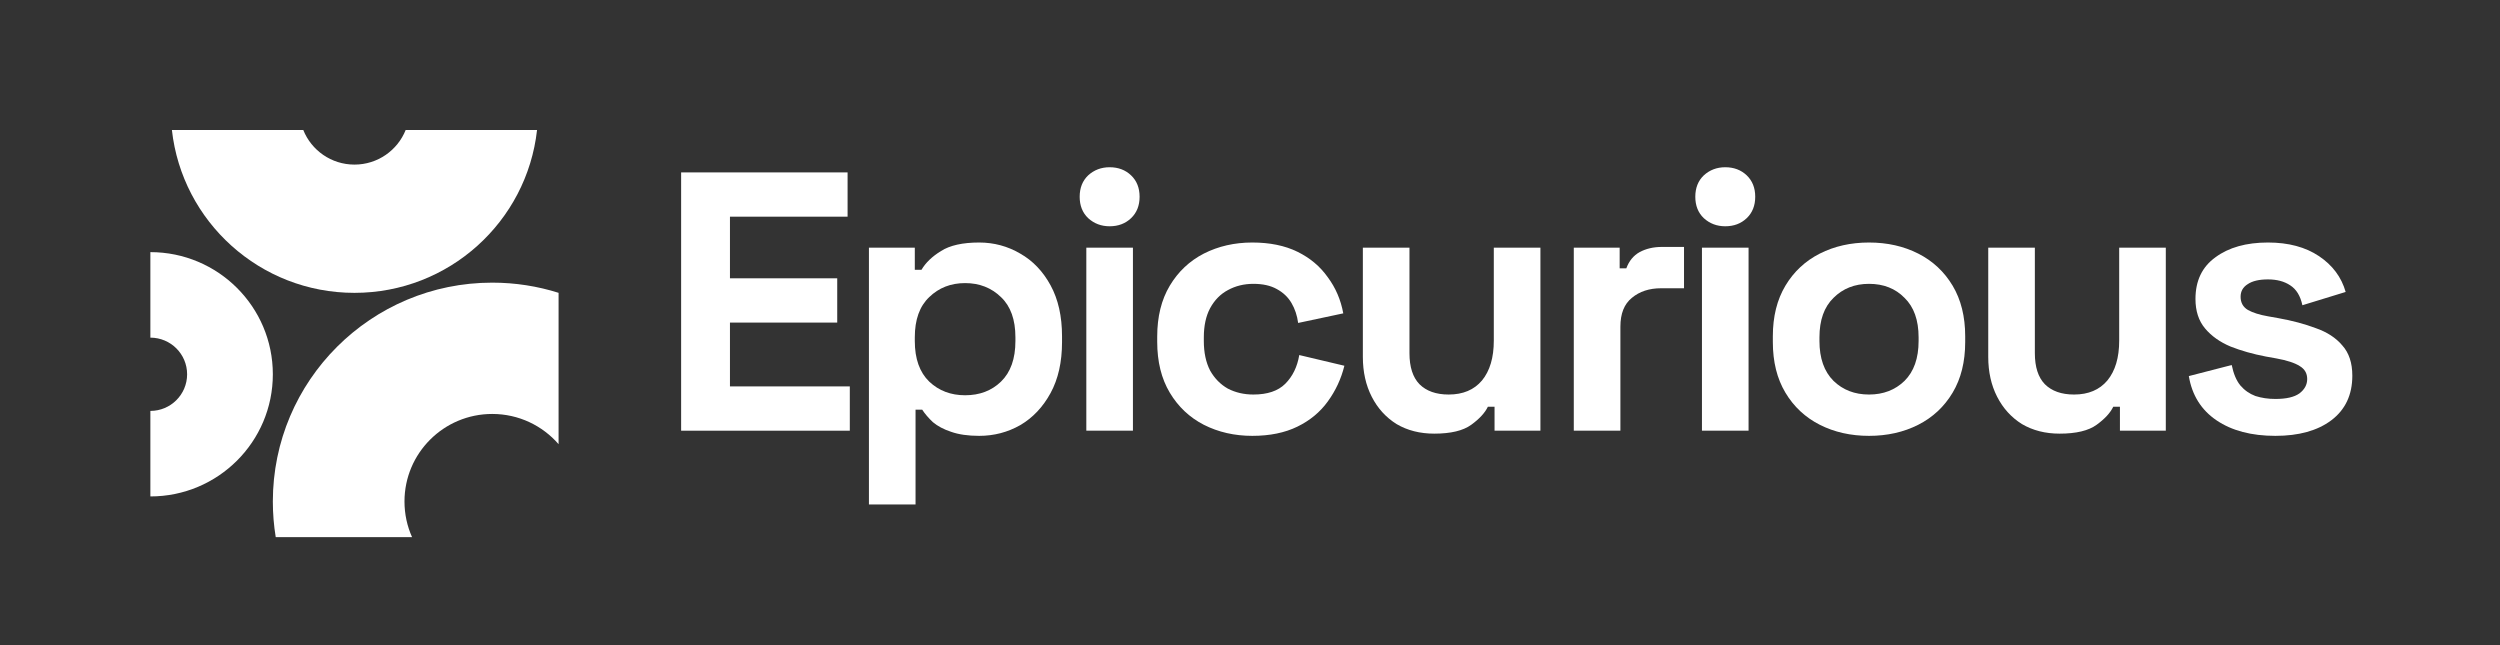
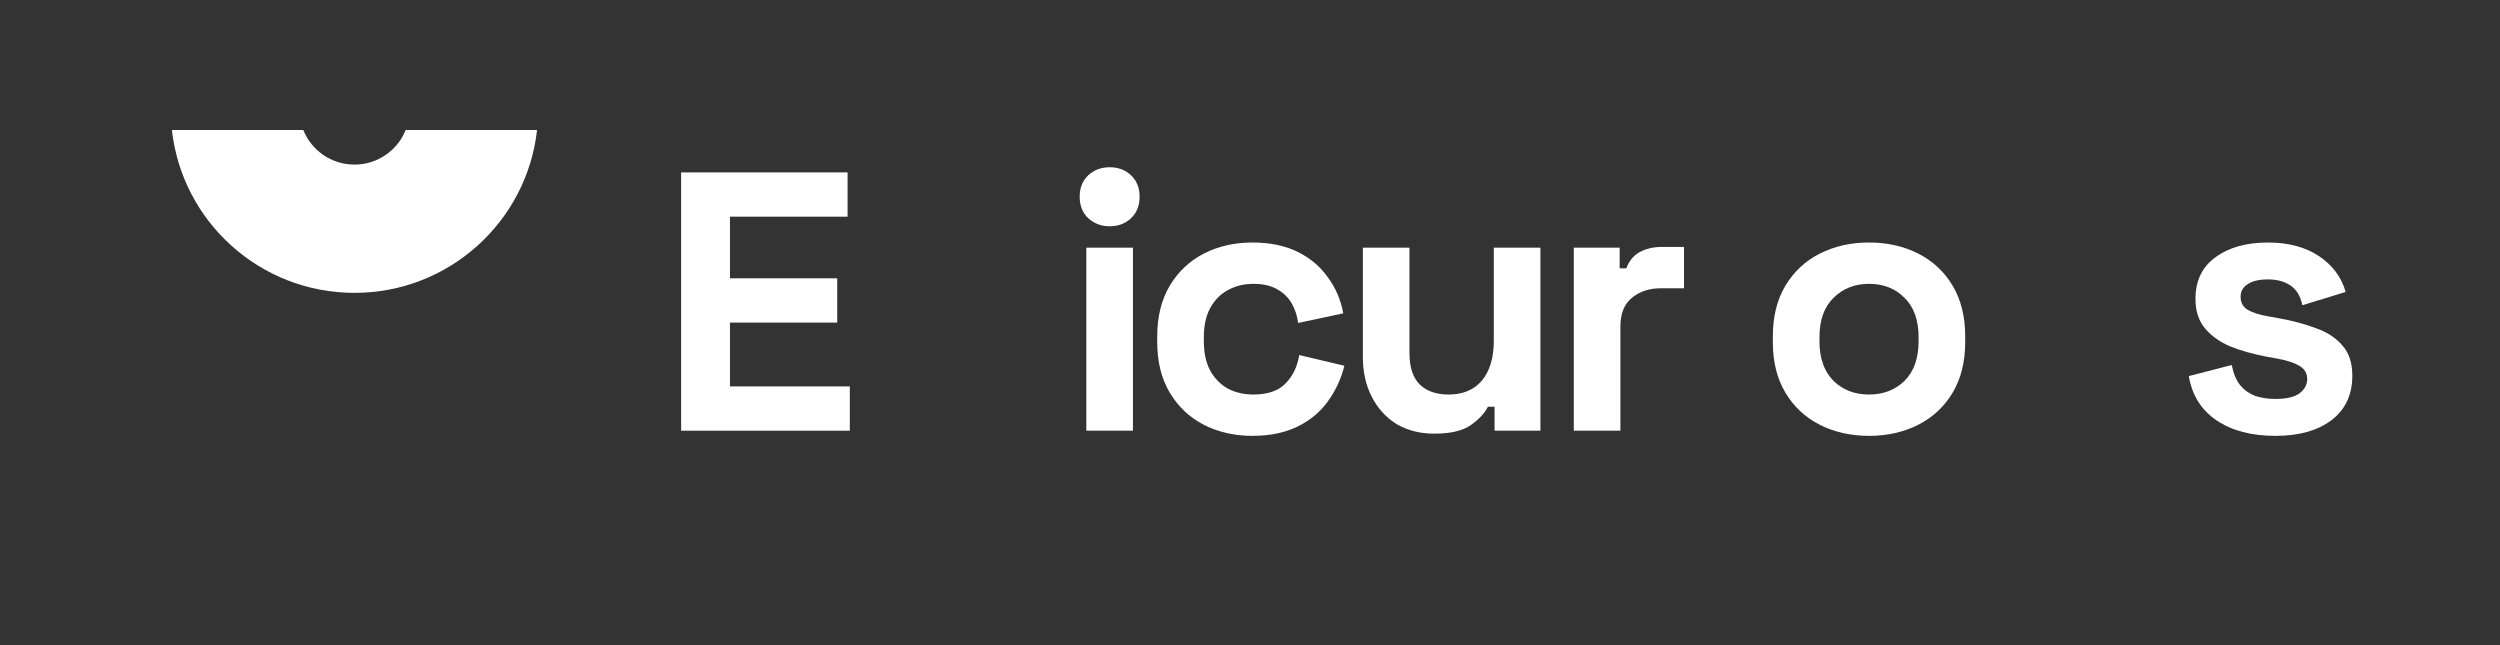
<svg xmlns="http://www.w3.org/2000/svg" width="155" height="40" viewBox="0 0 155 40" fill="none">
  <rect x="0" y="0" width="155" height="40" fill="#333333" stroke="none" />
  <path d="M42.23 26.703V10.689H52.55V13.434H45.257V17.255H51.908V20H45.257V23.957H52.688V26.703H42.23Z" fill="white" />
-   <path d="M53.874 31.278V15.356H56.718V16.729H57.131C57.391 16.286 57.796 15.898 58.346 15.562C58.897 15.211 59.684 15.036 60.708 15.036C61.626 15.036 62.474 15.265 63.254 15.722C64.034 16.164 64.661 16.82 65.135 17.689C65.609 18.559 65.846 19.611 65.846 20.846V21.212C65.846 22.448 65.609 23.5 65.135 24.369C64.661 25.238 64.034 25.902 63.254 26.359C62.474 26.802 61.626 27.023 60.708 27.023C60.02 27.023 59.439 26.939 58.965 26.771C58.507 26.619 58.132 26.42 57.842 26.176C57.566 25.917 57.345 25.658 57.176 25.399H56.764V31.278H53.874ZM59.837 24.506C60.739 24.506 61.48 24.224 62.062 23.66C62.658 23.081 62.956 22.242 62.956 21.144V20.915C62.956 19.817 62.658 18.986 62.062 18.421C61.465 17.842 60.724 17.552 59.837 17.552C58.95 17.552 58.209 17.842 57.612 18.421C57.016 18.986 56.718 19.817 56.718 20.915V21.144C56.718 22.242 57.016 23.081 57.612 23.66C58.209 24.224 58.95 24.506 59.837 24.506Z" fill="white" />
  <path d="M67.352 26.703V15.356H70.242V26.703H67.352ZM68.797 14.029C68.277 14.029 67.834 13.861 67.467 13.526C67.115 13.191 66.94 12.748 66.94 12.199C66.94 11.65 67.115 11.208 67.467 10.872C67.834 10.537 68.277 10.369 68.797 10.369C69.332 10.369 69.776 10.537 70.127 10.872C70.479 11.208 70.655 11.65 70.655 12.199C70.655 12.748 70.479 13.191 70.127 13.526C69.776 13.861 69.332 14.029 68.797 14.029Z" fill="white" />
  <path d="M77.641 27.023C76.541 27.023 75.539 26.794 74.637 26.337C73.75 25.879 73.047 25.216 72.527 24.346C72.007 23.477 71.747 22.425 71.747 21.189V20.869C71.747 19.634 72.007 18.582 72.527 17.712C73.047 16.843 73.75 16.18 74.637 15.722C75.539 15.265 76.541 15.036 77.641 15.036C78.727 15.036 79.66 15.226 80.439 15.608C81.219 15.989 81.846 16.515 82.32 17.186C82.809 17.842 83.13 18.589 83.283 19.428L80.485 20.023C80.424 19.565 80.287 19.154 80.073 18.787C79.858 18.421 79.553 18.132 79.155 17.918C78.773 17.705 78.291 17.598 77.71 17.598C77.129 17.598 76.602 17.727 76.128 17.987C75.669 18.231 75.302 18.604 75.027 19.108C74.767 19.596 74.637 20.198 74.637 20.915V21.144C74.637 21.86 74.767 22.471 75.027 22.974C75.302 23.462 75.669 23.835 76.128 24.095C76.602 24.339 77.129 24.461 77.71 24.461C78.582 24.461 79.239 24.239 79.683 23.797C80.141 23.34 80.432 22.745 80.554 22.013L83.352 22.676C83.153 23.485 82.809 24.224 82.32 24.895C81.846 25.551 81.219 26.07 80.439 26.451C79.66 26.832 78.727 27.023 77.641 27.023Z" fill="white" />
  <path d="M88.924 26.886C88.037 26.886 87.257 26.687 86.585 26.291C85.927 25.879 85.415 25.315 85.048 24.598C84.681 23.881 84.497 23.058 84.497 22.127V15.356H87.387V21.899C87.387 22.753 87.594 23.393 88.006 23.82C88.434 24.247 89.038 24.461 89.818 24.461C90.705 24.461 91.393 24.171 91.882 23.591C92.372 22.997 92.616 22.173 92.616 21.121V15.356H95.506V26.703H92.662V25.216H92.249C92.066 25.597 91.722 25.971 91.217 26.337C90.713 26.703 89.948 26.886 88.924 26.886Z" fill="white" />
  <path d="M97.575 26.703V15.356H100.419V16.637H100.832C101 16.18 101.275 15.844 101.657 15.631C102.055 15.417 102.514 15.31 103.033 15.31H104.409V17.872H102.988C102.254 17.872 101.65 18.071 101.176 18.467C100.702 18.849 100.465 19.443 100.465 20.252V26.703H97.575Z" fill="white" />
-   <path d="M105.521 26.703V15.356H108.411V26.703H105.521ZM106.966 14.029C106.446 14.029 106.003 13.861 105.636 13.526C105.284 13.191 105.109 12.748 105.109 12.199C105.109 11.65 105.284 11.208 105.636 10.872C106.003 10.537 106.446 10.369 106.966 10.369C107.501 10.369 107.945 10.537 108.297 10.872C108.648 11.208 108.824 11.65 108.824 12.199C108.824 12.748 108.648 13.191 108.297 13.526C107.945 13.861 107.501 14.029 106.966 14.029Z" fill="white" />
  <path d="M115.879 27.023C114.748 27.023 113.731 26.794 112.829 26.337C111.927 25.879 111.216 25.216 110.696 24.346C110.176 23.477 109.916 22.432 109.916 21.212V20.846C109.916 19.626 110.176 18.582 110.696 17.712C111.216 16.843 111.927 16.18 112.829 15.722C113.731 15.265 114.748 15.036 115.879 15.036C117.011 15.036 118.027 15.265 118.93 15.722C119.832 16.18 120.543 16.843 121.063 17.712C121.582 18.582 121.842 19.626 121.842 20.846V21.212C121.842 22.432 121.582 23.477 121.063 24.346C120.543 25.216 119.832 25.879 118.93 26.337C118.027 26.794 117.011 27.023 115.879 27.023ZM115.879 24.461C116.766 24.461 117.5 24.178 118.081 23.614C118.662 23.035 118.953 22.211 118.953 21.144V20.915C118.953 19.847 118.662 19.032 118.081 18.467C117.515 17.888 116.781 17.598 115.879 17.598C114.992 17.598 114.259 17.888 113.678 18.467C113.097 19.032 112.806 19.847 112.806 20.915V21.144C112.806 22.211 113.097 23.035 113.678 23.614C114.259 24.178 114.992 24.461 115.879 24.461Z" fill="white" />
-   <path d="M127.698 26.886C126.811 26.886 126.031 26.687 125.358 26.291C124.701 25.879 124.189 25.315 123.822 24.598C123.455 23.881 123.271 23.058 123.271 22.127V15.356H126.161V21.899C126.161 22.753 126.367 23.393 126.78 23.82C127.208 24.247 127.812 24.461 128.592 24.461C129.479 24.461 130.167 24.171 130.656 23.591C131.145 22.997 131.39 22.173 131.39 21.121V15.356H134.28V26.703H131.436V25.216H131.023C130.84 25.597 130.496 25.971 129.991 26.337C129.486 26.703 128.722 26.886 127.698 26.886Z" fill="white" />
  <path d="M141.073 27.023C139.59 27.023 138.375 26.703 137.427 26.062C136.479 25.421 135.905 24.506 135.707 23.317L138.367 22.631C138.474 23.164 138.65 23.584 138.894 23.889C139.154 24.194 139.468 24.415 139.835 24.552C140.217 24.674 140.63 24.735 141.073 24.735C141.746 24.735 142.243 24.621 142.564 24.392C142.885 24.148 143.046 23.851 143.046 23.5C143.046 23.149 142.893 22.882 142.587 22.699C142.281 22.501 141.792 22.341 141.119 22.219L140.477 22.104C139.682 21.952 138.956 21.746 138.298 21.487C137.641 21.212 137.113 20.839 136.716 20.366C136.318 19.893 136.119 19.283 136.119 18.536C136.119 17.407 136.532 16.546 137.358 15.951C138.184 15.341 139.269 15.036 140.615 15.036C141.884 15.036 142.939 15.318 143.78 15.882C144.621 16.447 145.171 17.186 145.431 18.101L142.748 18.925C142.625 18.345 142.373 17.933 141.991 17.689C141.624 17.445 141.165 17.323 140.615 17.323C140.064 17.323 139.644 17.422 139.353 17.621C139.063 17.804 138.917 18.063 138.917 18.399C138.917 18.765 139.07 19.039 139.376 19.222C139.682 19.39 140.095 19.52 140.615 19.611L141.257 19.725C142.113 19.878 142.885 20.084 143.573 20.343C144.276 20.587 144.827 20.945 145.224 21.418C145.637 21.876 145.844 22.501 145.844 23.294C145.844 24.483 145.408 25.406 144.536 26.062C143.68 26.703 142.526 27.023 141.073 27.023Z" fill="white" />
-   <path d="M9.323 30.779C13.517 30.779 16.916 27.388 16.916 23.206C16.916 19.023 13.517 15.632 9.323 15.632V20.934C10.581 20.934 11.601 21.951 11.601 23.206C11.601 24.46 10.581 25.477 9.323 25.477V30.779Z" fill="white" />
-   <path d="M34.632 18.155C33.334 17.745 31.952 17.524 30.519 17.524C23.006 17.524 16.916 23.599 16.916 31.092C16.916 31.845 16.977 32.583 17.095 33.301H25.547C25.245 32.627 25.078 31.879 25.078 31.092C25.078 28.095 27.514 25.665 30.519 25.665C32.161 25.665 33.634 26.391 34.632 27.539V18.155Z" fill="white" />
  <path d="M10.658 8.059C11.287 13.739 16.115 18.157 21.977 18.157C27.839 18.157 32.667 13.739 33.297 8.059H25.152C24.649 9.316 23.417 10.205 21.977 10.205C20.537 10.205 19.305 9.316 18.803 8.059H10.658Z" fill="white" />
</svg>